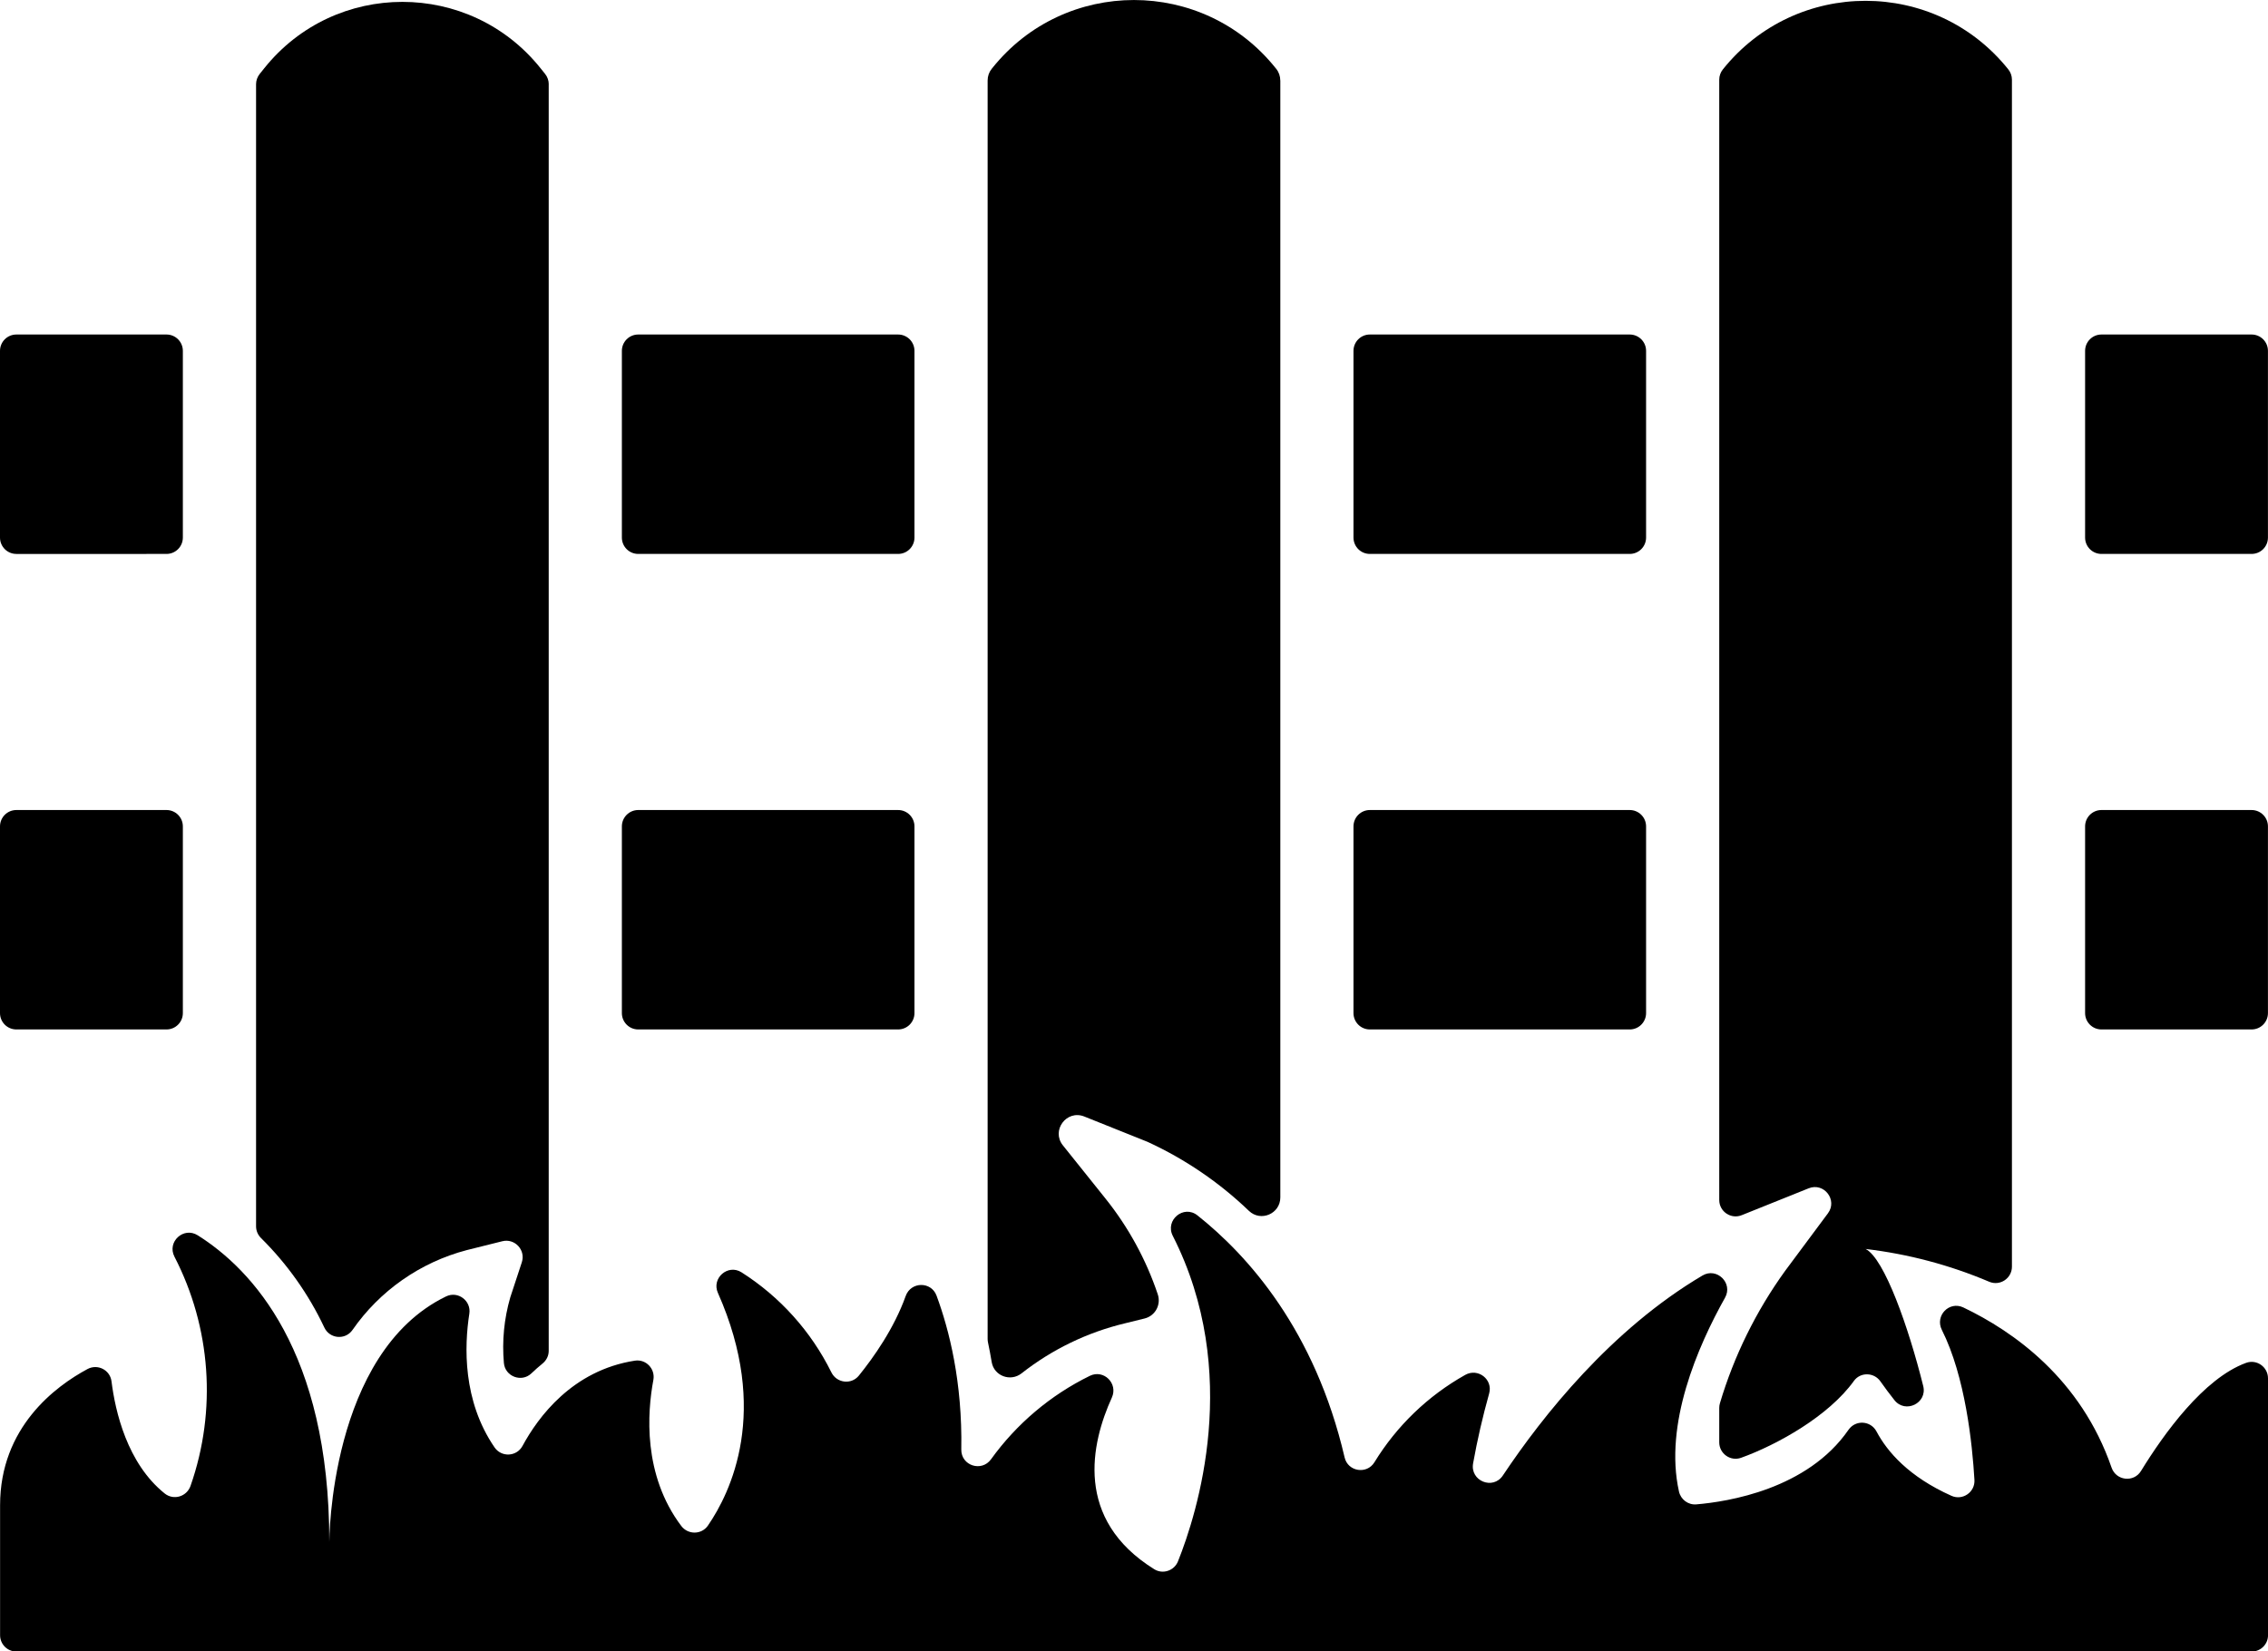
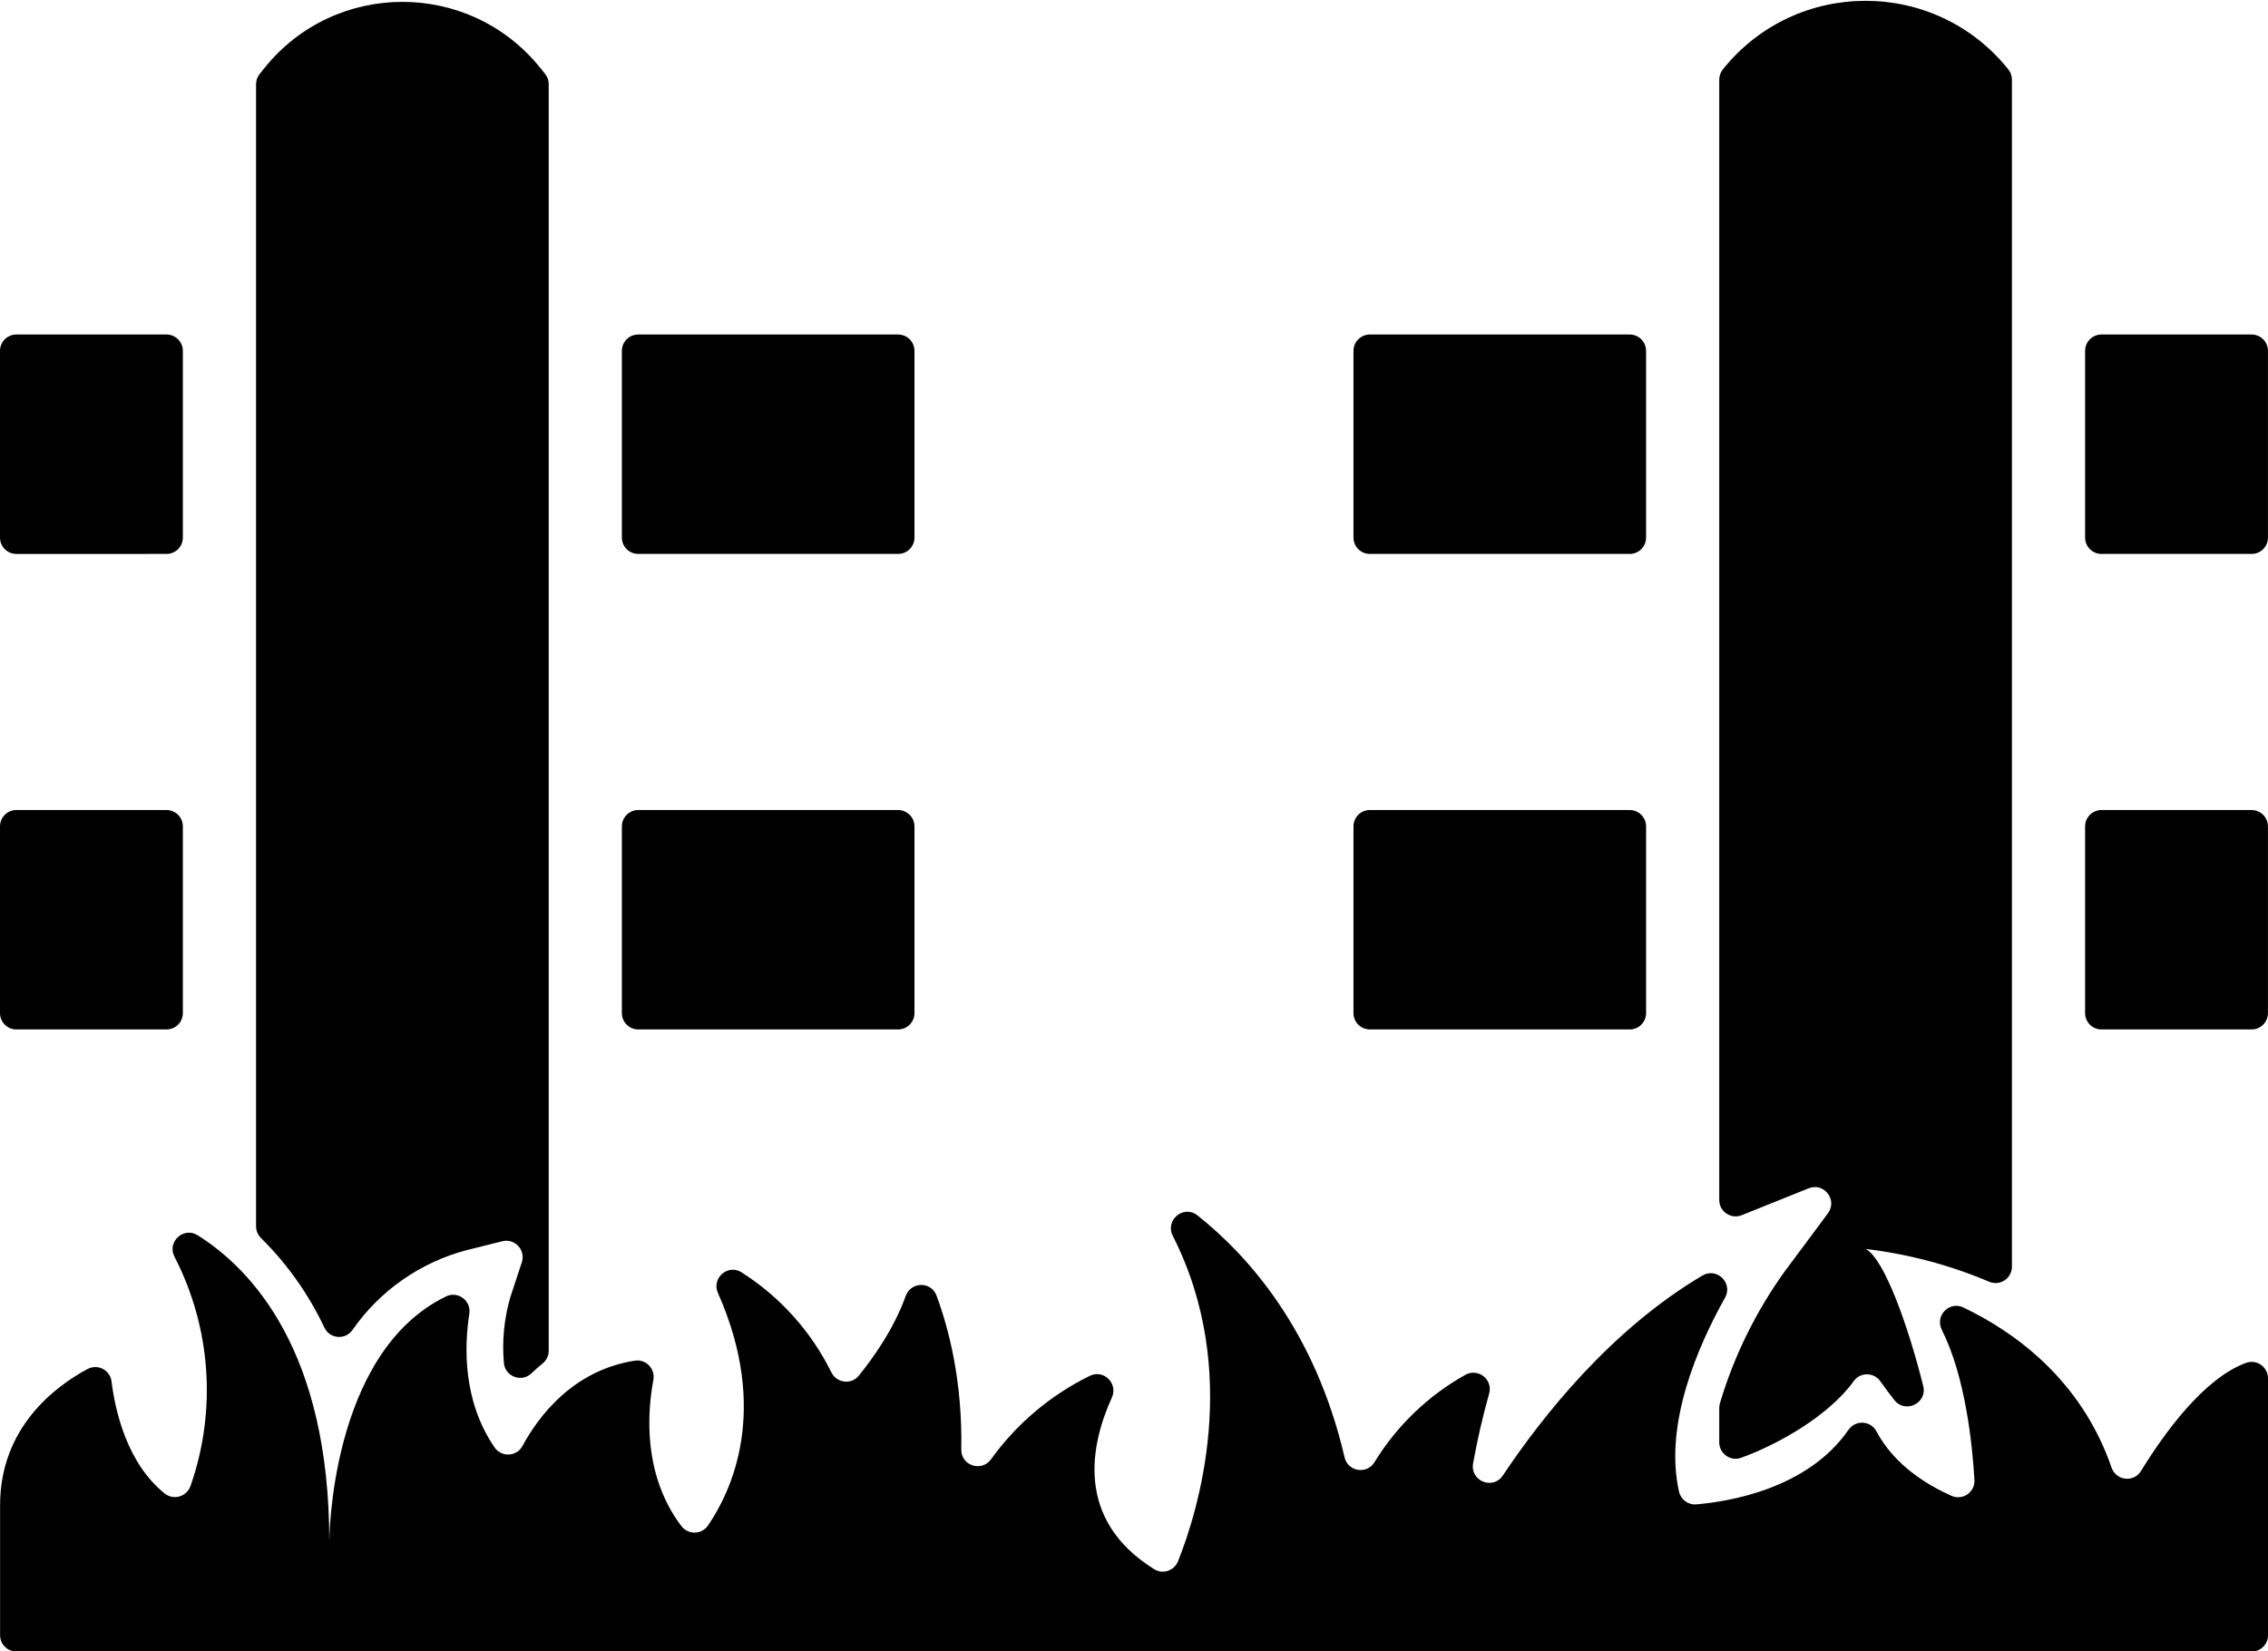
<svg xmlns="http://www.w3.org/2000/svg" id="Layer_2" viewBox="0 0 496 361.16">
  <g id="Layer_1-2" data-name="Layer_1">
    <g>
      <path d="M496,357.58v-56.13c0-2.48-2.46-4.23-4.79-3.38-9.29,3.38-18.02,15.56-22.98,23.64-1.59,2.59-5.45,2.14-6.44-.73-6.71-19.43-21.45-29.79-32.4-35.02-3.11-1.49-6.27,1.81-4.72,4.89,5.13,10.2,6.67,24.92,7.13,32.82.16,2.67-2.58,4.57-5.02,3.48-9.35-4.18-14.05-9.65-16.4-14.08-1.27-2.39-4.59-2.58-6.13-.35-8.97,12.98-26.34,15.72-33.28,16.3-1.79.15-3.4-1.07-3.79-2.82-3.28-14.71,4.08-31.69,10.08-42.39,1.79-3.18-1.8-6.7-4.94-4.84-19.97,11.81-34.95,30.69-43.65,43.73-2.17,3.25-7.2,1.2-6.51-2.65.92-5.14,2.1-10.24,3.51-15.28.87-3.08-2.44-5.64-5.23-4.07-8.15,4.57-14.99,11.16-19.86,19.11-1.66,2.71-5.8,2.05-6.52-1.05-6.48-27.83-21.13-44.17-32.18-52.94-3.02-2.4-7.14,1.03-5.4,4.47,15.18,29.84,5.33,60.73,1.14,71.19-.82,2.05-3.31,2.89-5.18,1.73-17.59-10.93-13.83-27.56-9.28-37.55,1.4-3.08-1.78-6.24-4.82-4.75-8.63,4.23-16.04,10.52-21.6,18.24-2.07,2.87-6.57,1.4-6.51-2.14.26-14.72-2.64-26.15-5.41-33.64-1.17-3.16-5.62-3.09-6.75.08-2.53,7.09-7.02,13.43-10.24,17.41-1.66,2.04-4.84,1.65-6.01-.71-4.44-8.98-11.25-16.54-19.65-21.88-2.97-1.89-6.6,1.27-5.17,4.49,11.49,25.86,2.77,43.71-2.18,50.9-1.39,2.01-4.34,2.04-5.82.09-8.46-11.2-7.43-24.92-6.11-31.94.45-2.43-1.61-4.6-4.05-4.22-13.67,2.12-21.18,12.38-24.57,18.65-1.28,2.36-4.59,2.53-6.11.32-7-10.2-6.62-22.16-5.52-29.23.45-2.85-2.49-5.05-5.09-3.79-25.53,12.37-25.53,53.66-25.53,53.66,0-41.66-16.95-59.59-28.78-67.03-3.08-1.94-6.76,1.43-5.09,4.67,7.97,15.42,9.32,33.57,3.52,50.14-.83,2.36-3.71,3.22-5.66,1.65-8.23-6.61-10.81-18.02-11.62-24.51-.31-2.5-3.03-3.89-5.25-2.7-7.02,3.77-19.12,12.75-19.12,29.79v28.42c0,1.98,1.6,3.58,3.58,3.58h488.83c1.98,0,3.58-1.6,3.58-3.58Z" />
      <path d="M120,18.42v277.04c0,1.08-.51,2.07-1.34,2.75s-1.67,1.41-2.46,2.17c-2.14,2.04-5.74.67-6-2.27-.43-4.82.04-9.69,1.4-14.38l2.52-7.66c.88-2.68-1.54-5.28-4.27-4.6l-7.77,1.94c-10.21,2.68-19.05,8.91-24.99,17.46-1.57,2.26-4.99,1.96-6.16-.53-3.43-7.27-8.11-13.89-13.84-19.56-.69-.68-1.09-1.6-1.09-2.56V18.42c0-.81.28-1.6.79-2.24l1-1.25c15.49-19.36,44.94-19.36,60.43,0l1,1.25c.51.64.79,1.43.79,2.24Z" />
-       <path d="M280,17.59v244.3c0,3.57-4.28,5.41-6.86,2.94-6.48-6.22-13.97-11.33-22.18-15.1l-13.83-5.54c-3.88-1.55-7.29,3.05-4.68,6.31l9.31,11.63c5.02,6.26,8.89,13.36,11.44,20.95.76,2.27-.55,4.7-2.87,5.28l-4.26,1.05c-8.29,1.98-16.02,5.73-22.67,10.96-2.42,1.9-6.01.56-6.52-2.47-.24-1.42-.5-2.84-.8-4.25-.06-.27-.09-.54-.09-.81V17.59c0-.92.31-1.82.89-2.54l.13-.16c15.88-19.85,46.08-19.85,61.96,0l.13.16c.58.72.89,1.62.89,2.54Z" />
      <path d="M408,273.16c4.12,2.09,9.42,17.2,12.6,29.98.93,3.74-3.91,6.1-6.3,3.08-1.06-1.34-2.09-2.71-3.07-4.11-1.4-2-4.38-2.06-5.8-.08-5.5,7.67-16.79,13.97-24.66,16.8-2.33.84-4.78-.91-4.78-3.38v-7.51c0-.35.05-.71.15-1.05,3.09-10.37,7.91-20.15,14.25-28.93l9.37-12.6c2.16-2.9-.85-6.81-4.21-5.47l-14.52,5.83-.05.02c-2.36,1.01-4.99-.72-4.99-3.29V17.42c0-.81.28-1.6.79-2.24h0c16-20,46.43-20,62.43,0h0c.51.64.79,1.43.79,2.24v259.61c0,2.56-2.61,4.3-4.97,3.3-8.62-3.66-17.72-6.07-27.03-7.17h0Z" />
      <path d="M3.58,73.16h32.83c1.98,0,3.58,1.6,3.58,3.58v40.83c0,1.98-1.6,3.58-3.58,3.58H3.58c-1.98,0-3.58-1.6-3.58-3.58v-40.83c0-1.98,1.6-3.58,3.58-3.58Z" />
      <path d="M139.58,73.16h56.83c1.98,0,3.58,1.6,3.58,3.58v40.83c0,1.98-1.6,3.58-3.58,3.58h-56.83c-1.98,0-3.58-1.6-3.58-3.58v-40.83c0-1.98,1.6-3.58,3.58-3.58Z" />
      <path d="M299.58,73.16h56.83c1.98,0,3.58,1.6,3.58,3.58v40.83c0,1.98-1.6,3.58-3.58,3.58h-56.83c-1.98,0-3.58-1.6-3.58-3.58v-40.83c0-1.98,1.6-3.58,3.58-3.58Z" />
      <path d="M459.58,73.16h32.83c1.98,0,3.58,1.6,3.58,3.58v40.83c0,1.98-1.6,3.58-3.58,3.58h-32.83c-1.98,0-3.58-1.6-3.58-3.58v-40.83c0-1.98,1.6-3.58,3.58-3.58Z" />
      <path d="M3.58,177.16h32.83c1.98,0,3.58,1.6,3.58,3.58v40.83c0,1.98-1.6,3.58-3.58,3.58H3.58c-1.98,0-3.58-1.6-3.58-3.58v-40.83c0-1.98,1.6-3.58,3.58-3.58Z" />
      <path d="M139.58,177.16h56.83c1.98,0,3.58,1.6,3.58,3.58v40.83c0,1.98-1.6,3.58-3.58,3.58h-56.83c-1.98,0-3.58-1.6-3.58-3.58v-40.83c0-1.98,1.6-3.58,3.58-3.58Z" />
      <path d="M299.58,177.16h56.83c1.98,0,3.58,1.6,3.58,3.58v40.83c0,1.98-1.6,3.58-3.58,3.58h-56.83c-1.98,0-3.58-1.6-3.58-3.58v-40.83c0-1.98,1.6-3.58,3.58-3.58Z" />
      <path d="M459.58,177.16h32.83c1.98,0,3.58,1.6,3.58,3.58v40.83c0,1.98-1.6,3.58-3.58,3.58h-32.83c-1.98,0-3.58-1.6-3.58-3.58v-40.83c0-1.98,1.6-3.58,3.58-3.58Z" />
    </g>
  </g>
</svg>